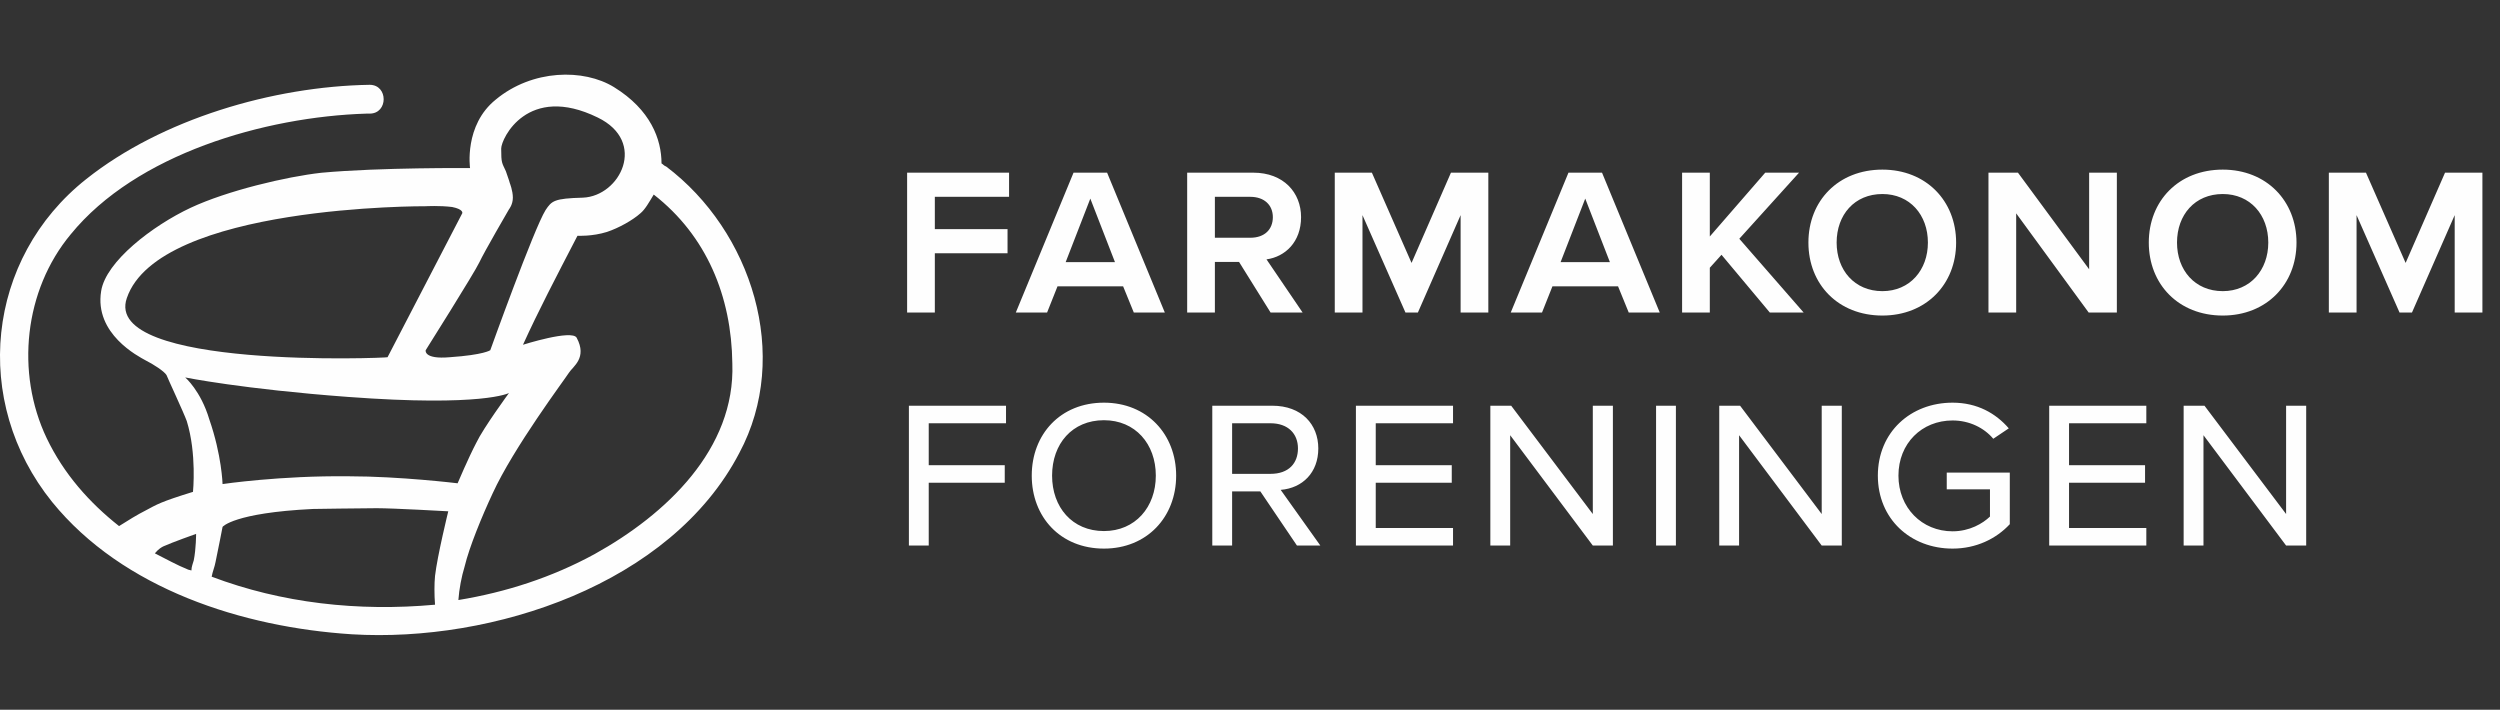
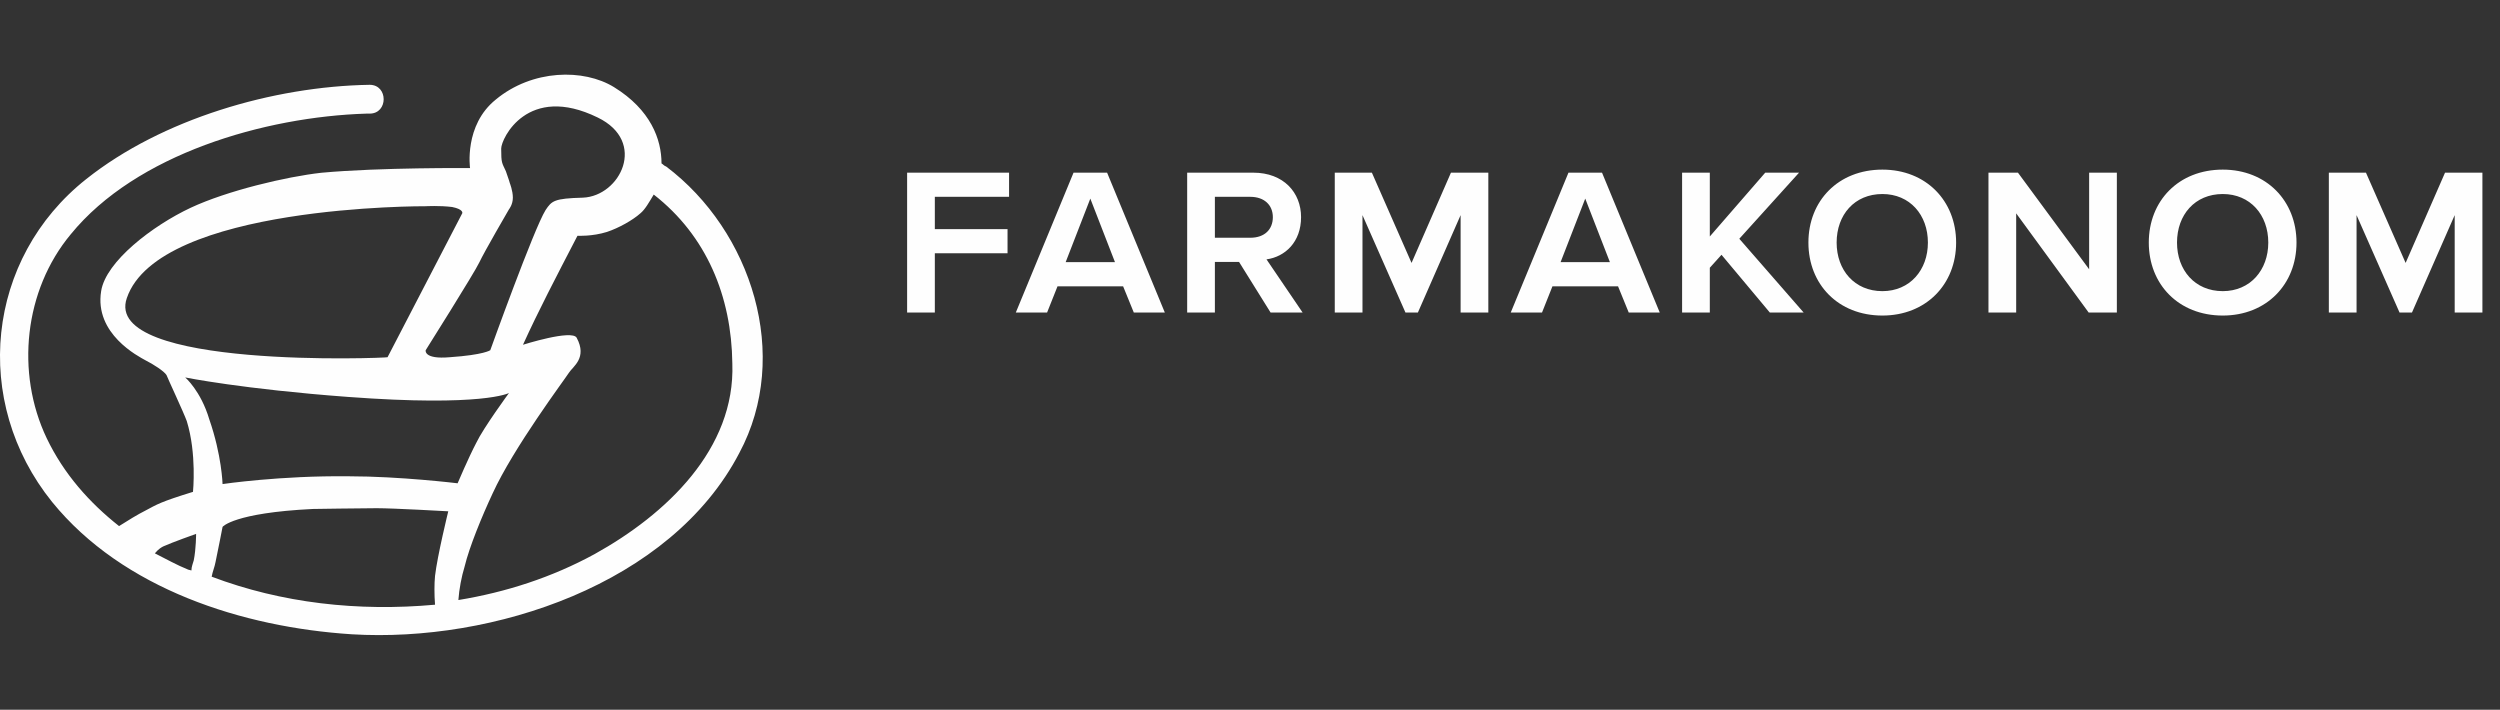
<svg xmlns="http://www.w3.org/2000/svg" width="236" height="67" viewBox="0 0 236 67" fill="none">
  <rect x="0" y="0" width="236" height="67" fill="#333333" stroke="none" />
  <g clip-path="url(#clip0_2122_579)">
    <path d="M62.888 15.721C62.667 15.647 62.594 15.5 62.447 15.427C62.447 13.149 61.418 10.357 57.965 8.227C55.1 6.463 50.251 6.537 46.798 9.402C43.785 11.827 44.373 15.867 44.373 15.867C44.373 15.867 35.924 15.794 30.34 16.308C27.034 16.676 21.451 17.998 17.998 19.614C14.398 21.304 9.989 24.684 9.549 27.476C8.887 31.517 13.075 33.647 13.736 34.014C14.471 34.382 15.5 35.043 15.72 35.41C15.794 35.631 17.336 38.937 17.63 39.745C18.585 42.831 18.218 46.431 18.218 46.431C15.132 47.386 14.838 47.606 13.736 48.194C13.002 48.561 12.047 49.149 11.239 49.663C8.447 47.459 6.022 44.741 4.406 41.361C1.467 35.19 2.275 27.402 6.683 22.112C12.855 14.545 24.977 11.019 34.602 10.725C34.675 10.725 34.822 10.725 34.896 10.725C36.659 10.725 36.659 8.006 34.896 8.006C25.785 8.153 15.279 11.239 8.153 16.896C-1.325 24.39 -2.721 37.908 4.92 47.386C11.606 55.614 22.92 59.215 33.206 59.876C46.504 60.684 63.328 55.174 69.794 42.757C74.716 33.574 70.969 21.819 62.888 15.721ZM45.255 24.757C45.696 23.802 48.047 19.761 48.047 19.761C48.047 19.761 48.414 19.321 48.414 18.659C48.414 17.998 48.12 17.264 48.12 17.264C48.12 17.264 48.047 16.97 47.753 16.161C47.385 15.353 47.312 15.427 47.312 14.031C47.312 13.076 49.81 7.859 56.422 11.092C61.124 13.37 58.553 18.512 55.026 18.659C52.308 18.733 52.087 18.953 51.5 19.835C50.398 21.598 46.283 33.059 46.283 33.059C46.283 33.059 45.696 33.5 42.463 33.721C39.965 33.941 40.185 33.059 40.185 33.059C40.185 33.059 44.814 25.712 45.255 24.757ZM11.973 28.137C14.985 19.321 40.185 19.468 40.185 19.468C40.185 19.468 41.508 19.394 42.683 19.541C43.785 19.761 43.639 20.129 43.639 20.129L36.585 33.721C36.659 33.794 9.622 34.896 11.973 28.137ZM17.483 35.631C17.483 35.631 22.92 36.733 32.839 37.468C45.622 38.423 48.047 37.1 48.047 37.1C48.047 37.1 45.622 40.406 44.961 41.802C44.226 43.198 43.198 45.623 43.198 45.623C43.198 45.623 37.761 44.961 32.912 44.961C26.447 44.888 21.01 45.696 21.01 45.696C21.01 45.696 20.936 42.978 19.761 39.598C18.953 36.88 17.483 35.631 17.483 35.631ZM15.426 51.574C16.234 51.206 18.512 50.398 18.512 50.398C18.512 50.398 18.512 51.794 18.291 52.896C18.218 53.19 18.071 53.484 18.071 53.851C17.998 53.851 17.851 53.778 17.777 53.778C16.675 53.337 15.647 52.749 14.618 52.235C14.985 51.794 15.279 51.647 15.426 51.574ZM19.981 54.439C20.055 53.998 20.275 53.484 20.349 53.043C20.569 52.014 21.01 49.737 21.01 49.737C21.01 49.737 22.038 48.414 29.532 48.047C29.9 48.047 33.941 47.974 35.557 47.974C37.173 47.974 42.316 48.267 42.316 48.267C42.316 48.267 41.287 52.455 41.067 54.365C40.994 55.1 40.994 56.129 41.067 57.084C33.794 57.745 26.594 56.937 19.981 54.439ZM56.128 52.308C52.087 54.512 47.753 55.908 43.271 56.643C43.345 55.614 43.565 54.439 43.859 53.484C44.3 51.647 45.475 48.782 46.504 46.578C48.487 42.243 53.336 35.778 53.704 35.19C54.071 34.602 55.467 33.794 54.438 31.884C53.998 31.076 49.369 32.545 49.369 32.545C50.839 29.312 52.455 26.227 54.512 22.259C54.512 22.259 55.908 22.333 57.304 21.892C58.406 21.525 59.728 20.79 60.463 20.129C60.904 19.761 61.271 19.1 61.712 18.366C66.708 22.259 69.059 27.99 69.132 34.308C69.426 42.39 62.888 48.561 56.128 52.308Z" fill="#FEFEFE" />
  </g>
  <path d="M88.248 29.5H85.632V16.3H95.256V18.58H88.248V21.628H95.112V23.908H88.248V29.5ZM101.342 16.3H104.51L109.958 29.5H107.03L106.022 27.028H99.83L98.846 29.5H95.894L101.342 16.3ZM105.254 24.748L102.926 18.748L100.598 24.748H105.254ZM122.965 29.5H119.941L116.965 24.724H114.685V29.5H112.069V16.3H118.309C121.165 16.3 122.821 18.172 122.821 20.5C122.821 22.852 121.309 24.244 119.557 24.484L122.965 29.5ZM120.157 20.5C120.157 19.372 119.365 18.58 118.021 18.58H114.685V22.444H118.021C119.413 22.444 120.157 21.628 120.157 20.5ZM140.498 29.5H137.882V20.308L133.85 29.5H132.674L128.618 20.308V29.5H126.002V16.3H129.506L133.25 24.82L136.97 16.3H140.498V29.5ZM148.063 16.3H151.231L156.679 29.5H153.751L152.743 27.028H146.551L145.567 29.5H142.615L148.063 16.3ZM151.975 24.748L149.647 18.748L147.319 24.748H151.975ZM170.262 29.5H167.07L162.51 24.052L161.406 25.276V29.5H158.79V16.3H161.406V22.324L166.638 16.3H169.83L164.19 22.54L170.262 29.5ZM170.714 22.9C170.714 18.964 173.522 16.012 177.698 16.012C181.826 16.012 184.658 18.964 184.658 22.9C184.658 26.836 181.826 29.788 177.698 29.788C173.522 29.788 170.714 26.836 170.714 22.9ZM181.994 22.9C181.994 20.284 180.29 18.316 177.698 18.316C175.058 18.316 173.378 20.284 173.378 22.9C173.378 25.492 175.058 27.484 177.698 27.484C180.29 27.484 181.994 25.492 181.994 22.9ZM199.831 29.5H197.167L190.327 20.14V29.5H187.711V16.3H190.495L197.215 25.42V16.3H199.831V29.5ZM202.846 22.9C202.846 18.964 205.654 16.012 209.83 16.012C213.958 16.012 216.79 18.964 216.79 22.9C216.79 26.836 213.958 29.788 209.83 29.788C205.654 29.788 202.846 26.836 202.846 22.9ZM214.126 22.9C214.126 20.284 212.422 18.316 209.83 18.316C207.19 18.316 205.51 20.284 205.51 22.9C205.51 25.492 207.19 27.484 209.83 27.484C212.422 27.484 214.126 25.492 214.126 22.9ZM234.339 29.5H231.723V20.308L227.691 29.5H226.515L222.459 20.308V29.5H219.843V16.3H223.347L227.091 24.82L230.811 16.3H234.339V29.5Z" fill="#FEFEFE" />
-   <path d="M87.672 51.5H85.8V38.3H94.968V39.956H87.672V43.916H94.848V45.572H87.672V51.5ZM97.397 44.9C97.397 41.012 100.085 38.012 104.213 38.012C108.293 38.012 111.029 41.012 111.029 44.9C111.029 48.788 108.293 51.788 104.213 51.788C100.085 51.788 97.397 48.788 97.397 44.9ZM109.109 44.9C109.109 41.9 107.165 39.668 104.213 39.668C101.213 39.668 99.317 41.9 99.317 44.9C99.317 47.876 101.213 50.132 104.213 50.132C107.165 50.132 109.109 47.876 109.109 44.9ZM124.64 51.5H122.432L118.976 46.388H116.312V51.5H114.44V38.3H120.104C122.888 38.3 124.448 40.076 124.448 42.332C124.448 44.612 122.96 46.076 120.896 46.244L124.64 51.5ZM122.528 42.332C122.528 40.94 121.592 39.956 119.936 39.956H116.312V44.732H119.936C121.664 44.732 122.528 43.724 122.528 42.332ZM137.166 51.5H127.998V38.3H137.166V39.956H129.87V43.916H137.046V45.572H129.87V49.844H137.166V51.5ZM152.257 51.5H150.361L142.561 41.084V51.5H140.689V38.3H142.657L150.361 48.524V38.3H152.257V51.5ZM158.205 51.5H156.333V38.3H158.205V51.5ZM173.865 51.5H171.969L164.169 41.084V51.5H162.297V38.3H164.265L171.969 48.524V38.3H173.865V51.5ZM177.269 44.9C177.269 40.796 180.365 38.012 184.325 38.012C186.653 38.012 188.405 39.02 189.629 40.436L188.165 41.42C187.301 40.388 185.909 39.692 184.325 39.692C181.421 39.692 179.213 41.852 179.213 44.9C179.213 47.924 181.421 50.156 184.325 50.156C185.933 50.156 187.181 49.412 187.853 48.764V46.196H183.773V44.612H189.725V49.484C188.429 50.876 186.533 51.788 184.325 51.788C180.365 51.788 177.269 49.004 177.269 44.9ZM202.613 51.5H193.445V38.3H202.613V39.956H195.317V43.916H202.493V45.572H195.317V49.844H202.613V51.5ZM217.704 51.5H215.808L208.008 41.084V51.5H206.136V38.3H208.104L215.808 48.524V38.3H217.704V51.5Z" fill="#FEFEFE" />
  <defs>
    <clipPath id="clip0_2122_579">
      <rect width="72" height="54" fill="white" transform="translate(0 6.5)" />
    </clipPath>
  </defs>
</svg>